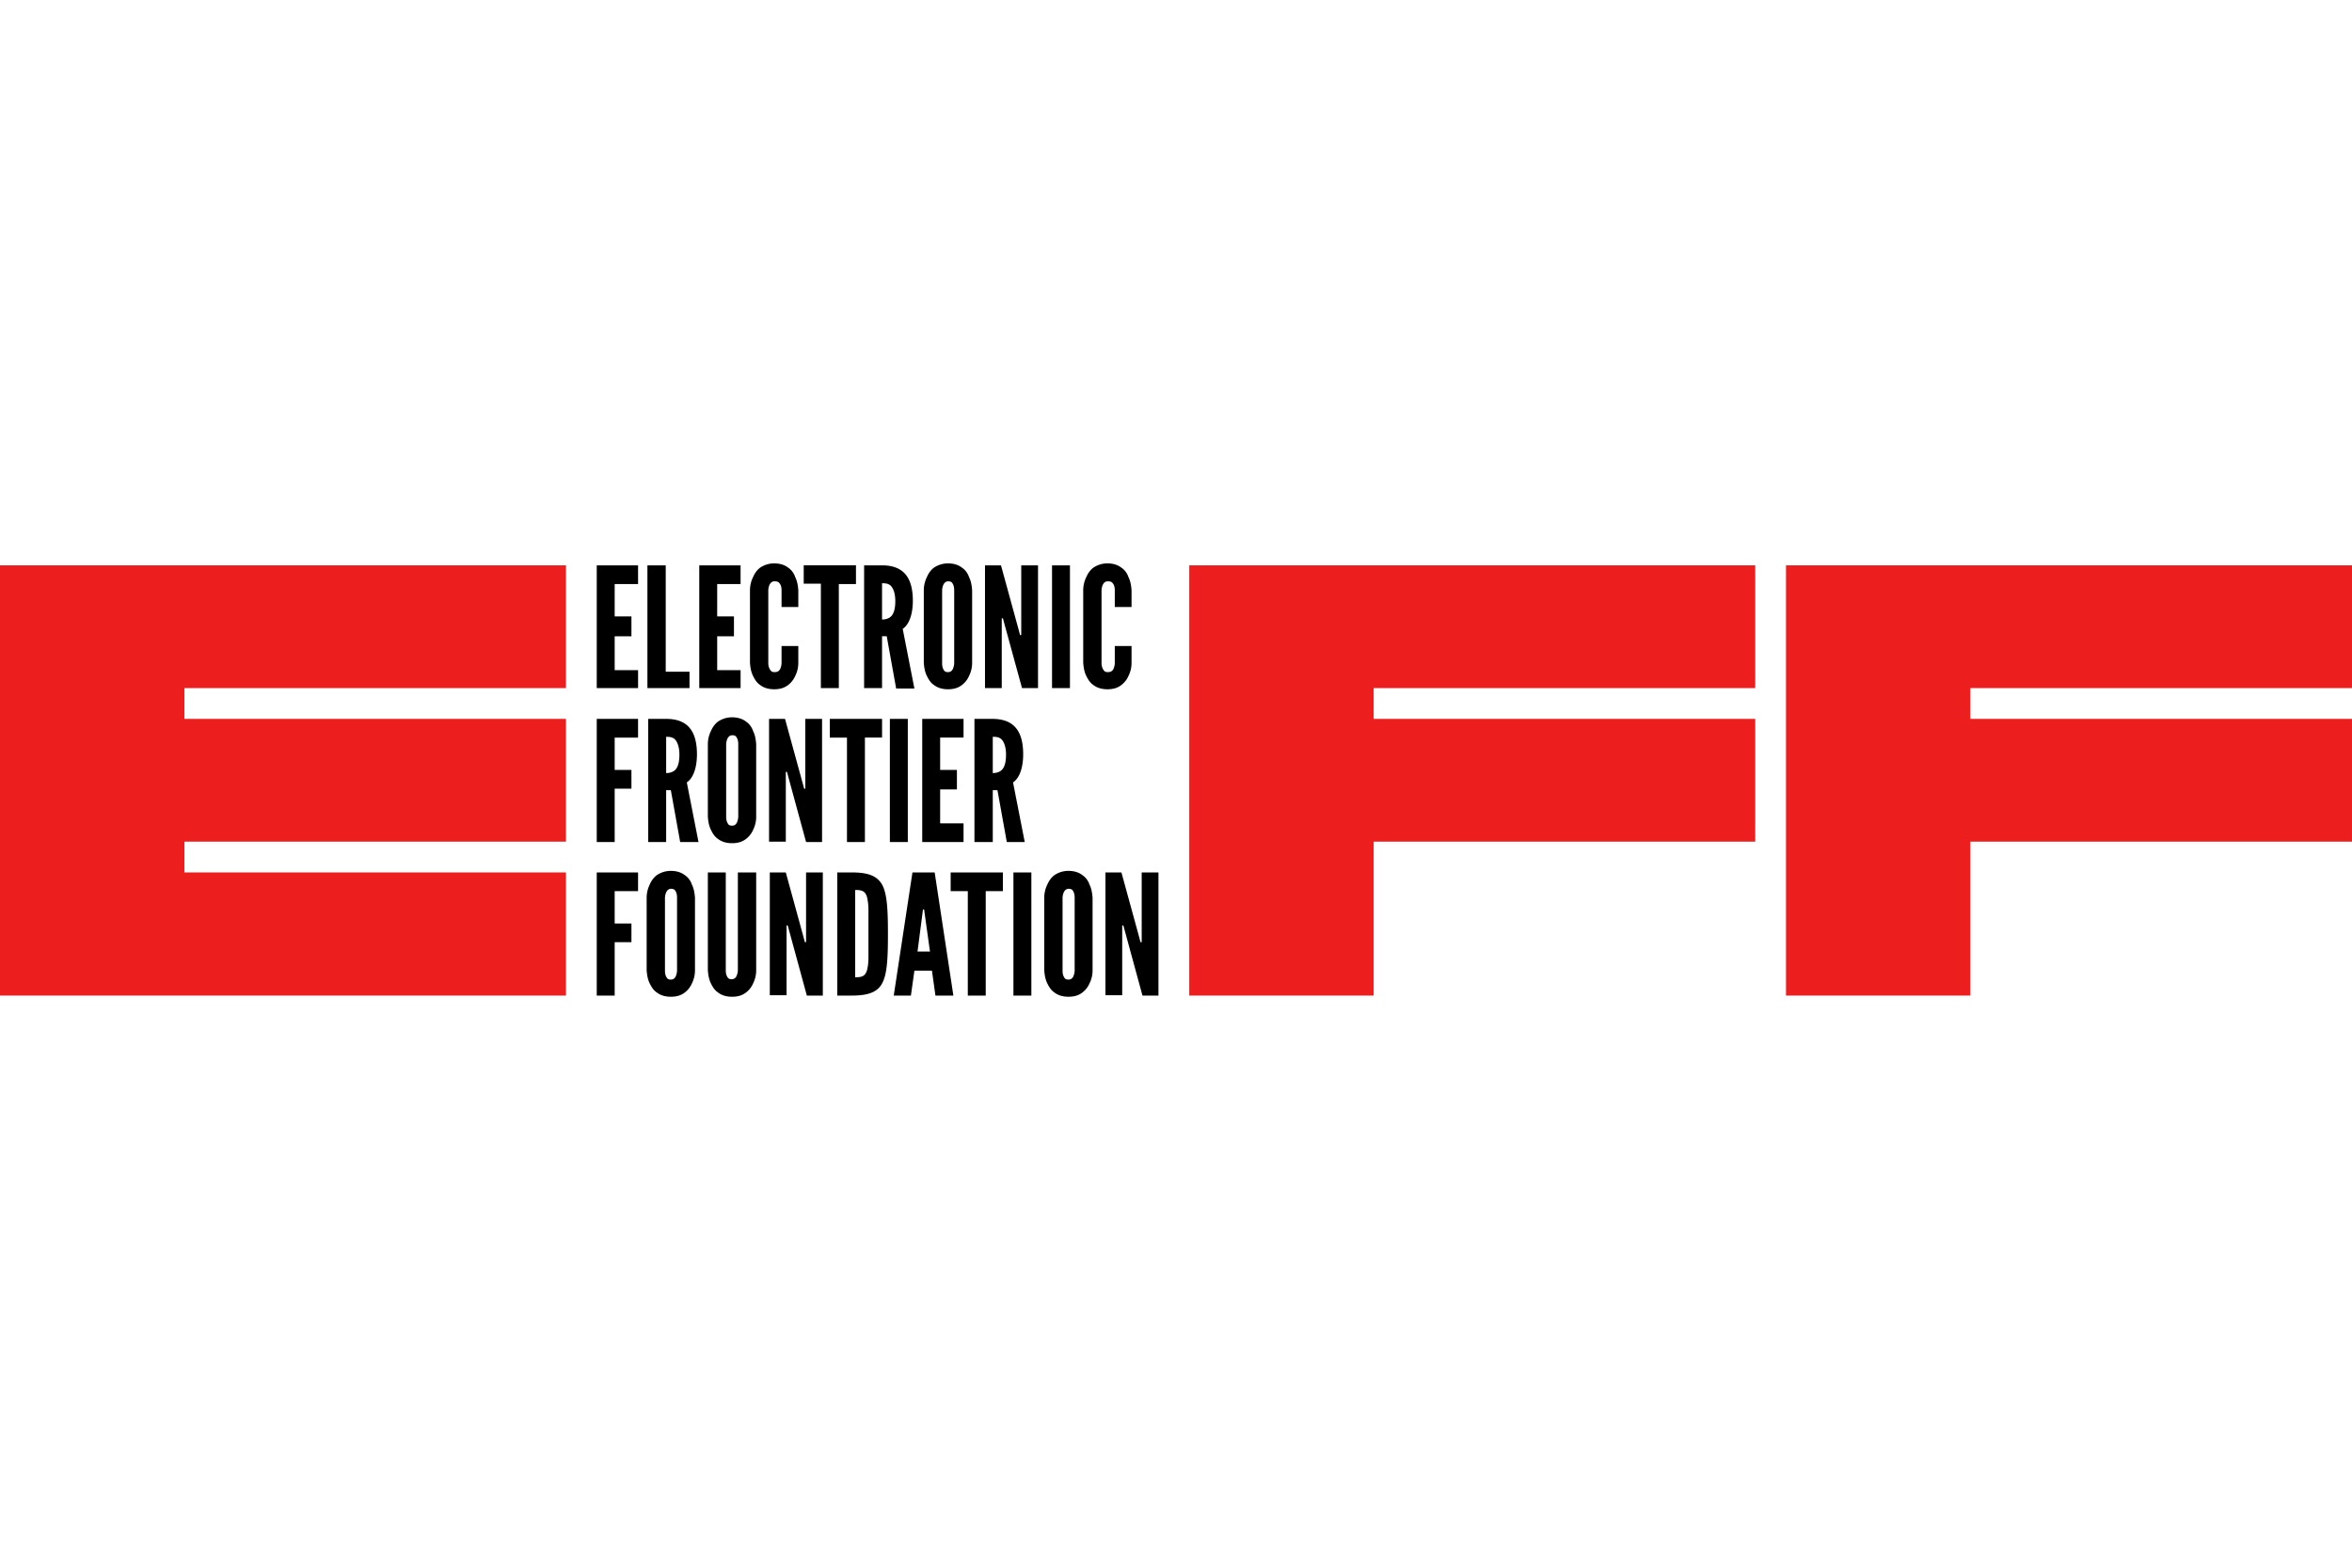
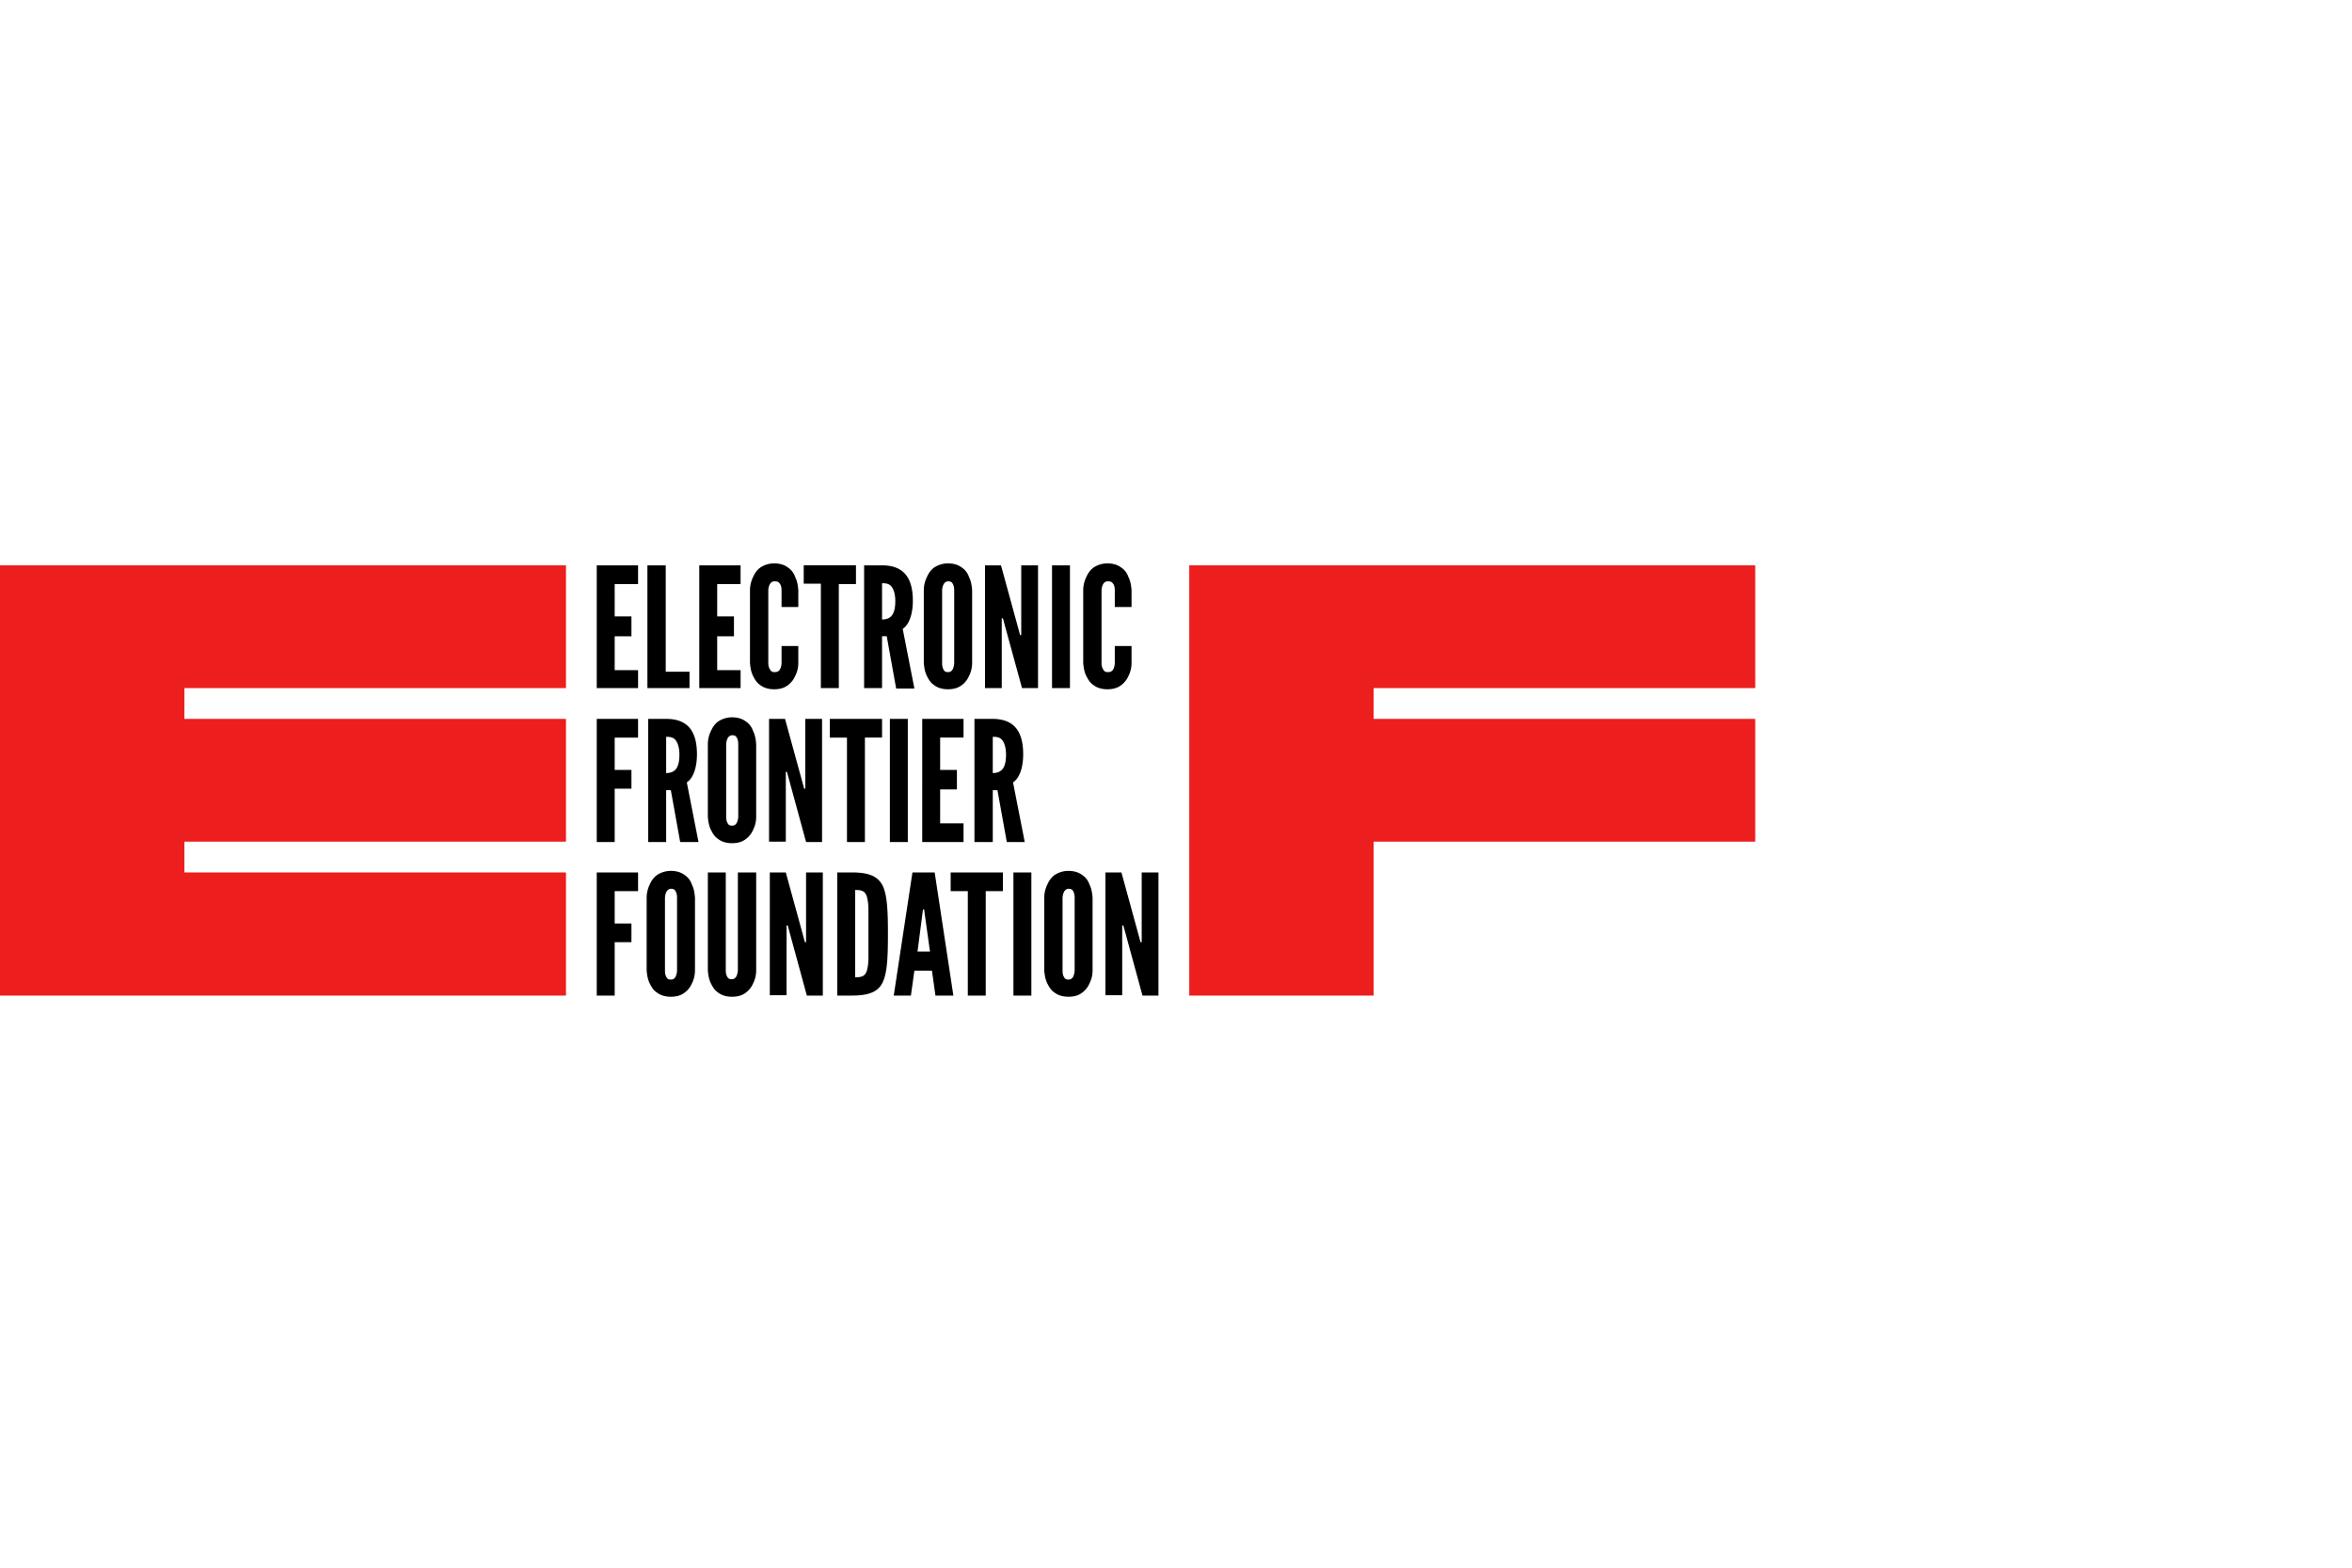
<svg xmlns="http://www.w3.org/2000/svg" width="192" height="128" viewBox="0 0 192 128" fill="none">
  <path d="M0 46.16v35.128h46.202V71.233H15.051V68.72h31.151V58.696H15.051v-2.514h31.151V46.16H0zm97.082 0v35.128h15.051V68.72h31.152V58.696h-31.152v-2.514h31.152V46.16H97.082z" fill="#EC1E1E" />
  <path d="M48.714 46.16h3.373v1.527h-1.909v2.64h1.368v1.623h-1.368v2.769h1.91v1.463h-3.374V46.16zm4.167 0h1.464v8.686h1.941v1.336H52.85V46.16h.031zm4.202 0h3.372v1.527h-1.909v2.64h1.368v1.623h-1.368v2.769h1.91v1.463h-3.373V46.16zm8.085 6.586v1.368c0 .414-.096.764-.255 1.082a1.85 1.85 0 01-.572.732c-.287.223-.637.35-1.146.35-.477 0-.86-.127-1.145-.35-.287-.191-.446-.478-.573-.732-.16-.318-.223-.668-.255-1.082v-5.918c0-.382.096-.764.255-1.082.127-.287.286-.541.573-.764.286-.19.668-.35 1.145-.35s.86.127 1.146.35c.286.19.477.477.572.764.16.318.223.668.255 1.082v1.368H63.8v-1.368c0-.287-.064-.478-.223-.637-.064-.063-.191-.095-.35-.095-.255 0-.382.19-.446.382a1.188 1.188 0 00-.063.381v5.919c0 .286.095.477.222.636.064.064.16.096.287.096.318 0 .445-.16.509-.382.032-.096.064-.223.064-.382v-1.368h1.368zm.442-5.091v-1.496h4.265v1.528h-1.4v8.495H67.01v-8.527h-1.4zm7.54 8.527l-.764-4.232h-.382v4.232H70.54V46.16h1.464c1.75 0 2.514.987 2.514 2.896 0 .986-.255 1.909-.827 2.29l.954 4.87H73.15v-.033zm-1.146-5.6c.191 0 .477-.032.7-.223.223-.19.382-.572.382-1.272 0-.7-.19-1.082-.382-1.273-.222-.191-.477-.191-.7-.191v2.96zm7.354 3.532c0 .414-.096.764-.255 1.082a1.84 1.84 0 01-.573.732c-.286.223-.636.35-1.145.35-.477 0-.86-.127-1.146-.35-.286-.191-.445-.478-.572-.732-.16-.318-.223-.668-.255-1.082v-5.918c0-.382.096-.764.255-1.082.127-.287.286-.541.572-.764a2.05 2.05 0 011.146-.35c.477 0 .86.127 1.145.35.287.19.478.477.573.764.16.318.223.668.255 1.082v5.918zm-1.464-5.918c0-.287-.064-.478-.19-.637-.064-.063-.192-.095-.287-.095-.255 0-.382.19-.446.382a1.188 1.188 0 00-.063.381v5.919c0 .286.063.477.19.636.064.064.16.096.287.096.254 0 .382-.16.445-.382.032-.096.064-.223.064-.382v-5.918zM82 50.964l-.128-.477h-.096v5.695h-1.368V46.16h1.305l1.432 5.219.127.477h.095V46.16h1.369v10.023H83.43L82 50.964zm3.88-4.804h1.463v10.022H85.88V46.16zm6.491 6.586v1.368c0 .414-.095.764-.254 1.082a1.84 1.84 0 01-.573.732c-.286.223-.636.35-1.145.35-.478 0-.86-.127-1.146-.35-.286-.191-.445-.478-.573-.732-.159-.318-.222-.668-.254-1.082v-5.918c0-.382.095-.764.254-1.082.128-.287.287-.541.573-.764.287-.19.668-.35 1.146-.35.477 0 .859.127 1.145.35.287.19.477.477.573.764.159.318.223.668.254 1.082v1.368h-1.368v-1.368c0-.287-.064-.478-.223-.637-.063-.063-.19-.095-.35-.095-.254 0-.381.19-.445.382a1.188 1.188 0 00-.064.381v5.919a.96.96 0 00.223.636c.064.064.16.096.286.096.319 0 .446-.16.51-.382.031-.096.063-.223.063-.382v-1.368h1.368zm-40.284 7.478h-1.909v2.64h1.368v1.528h-1.368v4.36h-1.464V58.695h3.373v1.528zm3.438 8.527l-.763-4.232h-.382v4.232h-1.464V58.696h1.464c1.75 0 2.514.987 2.514 2.896 0 .986-.255 1.91-.828 2.29l.955 4.87h-1.496zM54.38 63.12c.19 0 .477-.032.7-.222.223-.191.382-.573.382-1.273s-.191-1.082-.382-1.273c-.223-.191-.477-.191-.7-.191v2.96zm7.35 3.562c0 .414-.096.764-.255 1.082a1.84 1.84 0 01-.573.732c-.286.223-.636.35-1.145.35-.478 0-.86-.127-1.146-.35-.286-.19-.445-.477-.573-.732-.159-.318-.222-.668-.254-1.082v-5.918c0-.382.095-.764.254-1.082.128-.286.287-.54.573-.764.286-.19.668-.35 1.146-.35.477 0 .859.128 1.145.35.286.191.477.478.573.764.159.318.222.668.254 1.082v5.918zm-1.464-5.918c0-.287-.064-.477-.191-.637-.064-.063-.191-.095-.287-.095-.254 0-.381.191-.445.382a1.184 1.184 0 00-.064.382v5.886c0 .287.064.478.191.637.064.063.16.095.287.095.254 0 .381-.159.445-.382.032-.095.064-.222.064-.382v-5.886zm4.104 2.737l-.127-.477h-.095v5.695H62.78V58.697h1.304l1.432 5.219.128.477h.095v-5.696h1.368v10.055h-1.304l-1.432-5.25zm3.37-3.277v-1.528h4.265v1.528h-1.4v8.527H69.14v-8.527h-1.4zm4.903-1.528h1.464v10.055h-1.464V58.696zm2.641 0h3.373v1.528h-1.91v2.64h1.369v1.592h-1.369v2.768h1.91v1.527h-3.373V58.696zm6.904 10.055l-.763-4.232h-.382v4.232h-1.496V58.696h1.464c1.75 0 2.514.987 2.514 2.896 0 .986-.255 1.91-.828 2.29l.955 4.87h-1.464zm-1.145-5.632c.19 0 .477-.032.7-.222.223-.191.382-.573.382-1.273s-.191-1.082-.382-1.273c-.223-.191-.477-.191-.7-.191v2.96zM52.087 72.76h-1.909v2.642h1.368v1.527h-1.368v4.36h-1.464V71.232h3.373v1.528zm4.646 6.46c0 .413-.095.763-.254 1.081a1.84 1.84 0 01-.573.732c-.286.223-.636.35-1.146.35-.477 0-.859-.127-1.145-.35-.287-.19-.446-.477-.573-.732-.159-.318-.223-.668-.254-1.082v-5.918c0-.382.095-.764.254-1.082a1.86 1.86 0 01.573-.763c.286-.191.668-.35 1.145-.35.478 0 .86.127 1.146.35.286.19.477.477.573.763.159.318.222.668.254 1.082v5.918zM55.27 73.3c0-.286-.064-.477-.191-.636-.064-.064-.191-.096-.287-.096-.254 0-.382.191-.445.382a1.184 1.184 0 00-.064.382v5.918c0 .287.064.478.191.637.064.063.16.095.286.095.255 0 .382-.159.446-.382.032-.095.063-.222.063-.382V73.3zm6.46-2.067v7.987c0 .414-.096.764-.255 1.082a1.84 1.84 0 01-.573.732c-.286.223-.636.35-1.145.35-.478 0-.86-.127-1.146-.35-.286-.191-.445-.477-.573-.732-.159-.318-.222-.668-.254-1.082v-7.987h1.463v7.987c0 .287.064.477.191.636.064.064.16.096.287.096.254 0 .381-.16.445-.382a1.18 1.18 0 00.064-.382v-7.955h1.495zm2.703 4.805l-.128-.477h-.095v5.696h-1.368V71.233h1.304l1.432 5.219.128.477h.095v-5.696h1.368v10.055h-1.304l-1.432-5.25zm3.915 5.25V71.233h1.177c1.369 0 2.1.287 2.514 1.05.382.764.446 2.037.446 3.978 0 1.973-.064 3.214-.446 3.977-.382.764-1.145 1.05-2.514 1.05h-1.177zm1.464-1.495c.509 0 .795-.064.954-.541.064-.223.128-.573.128-1.082v-3.882c0-.477-.064-.827-.128-1.082-.159-.477-.445-.54-.954-.54v7.127zm3.147 1.495l1.527-10.055H76.3l1.527 10.055h-1.464l-.286-2.036h-1.432l-.286 2.036h-1.4zm2.513-6.777l-.032-.255h-.095l-.032.255-.413 3.182h1.018l-.446-3.182zm2.133-1.751v-1.527h4.263v1.528h-1.4v8.527h-1.463v-8.527h-1.4zm5.124-1.527h1.464v10.055h-1.464V71.233zm6.461 7.987c0 .413-.095.763-.254 1.081a1.84 1.84 0 01-.573.732c-.286.223-.636.35-1.145.35-.478 0-.86-.127-1.146-.35-.286-.19-.446-.477-.573-.732-.159-.318-.223-.668-.254-1.082v-5.918c0-.382.095-.764.254-1.082.127-.286.287-.54.573-.763a2.04 2.04 0 011.145-.35c.478 0 .86.127 1.146.35.286.19.477.477.573.763.159.318.222.668.254 1.082v5.918zm-1.463-5.92c0-.286-.064-.477-.191-.636-.064-.064-.191-.096-.287-.096-.254 0-.382.191-.445.382a1.187 1.187 0 00-.064.382v5.918c0 .287.064.478.191.637.064.063.16.095.287.095.254 0 .381-.159.445-.382.032-.095.064-.222.064-.382V73.3zm4.105 2.738l-.128-.477h-.095v5.696h-1.368V71.233h1.304l1.432 5.219.127.477h.096v-5.696h1.368v10.055h-1.304l-1.432-5.25z" fill="#000" />
-   <path d="M145.797 46.16v35.128h15.051V68.72h31.151V58.696h-31.151v-2.514h31.151V46.16h-46.202z" fill="#EC1E1E" />
</svg>